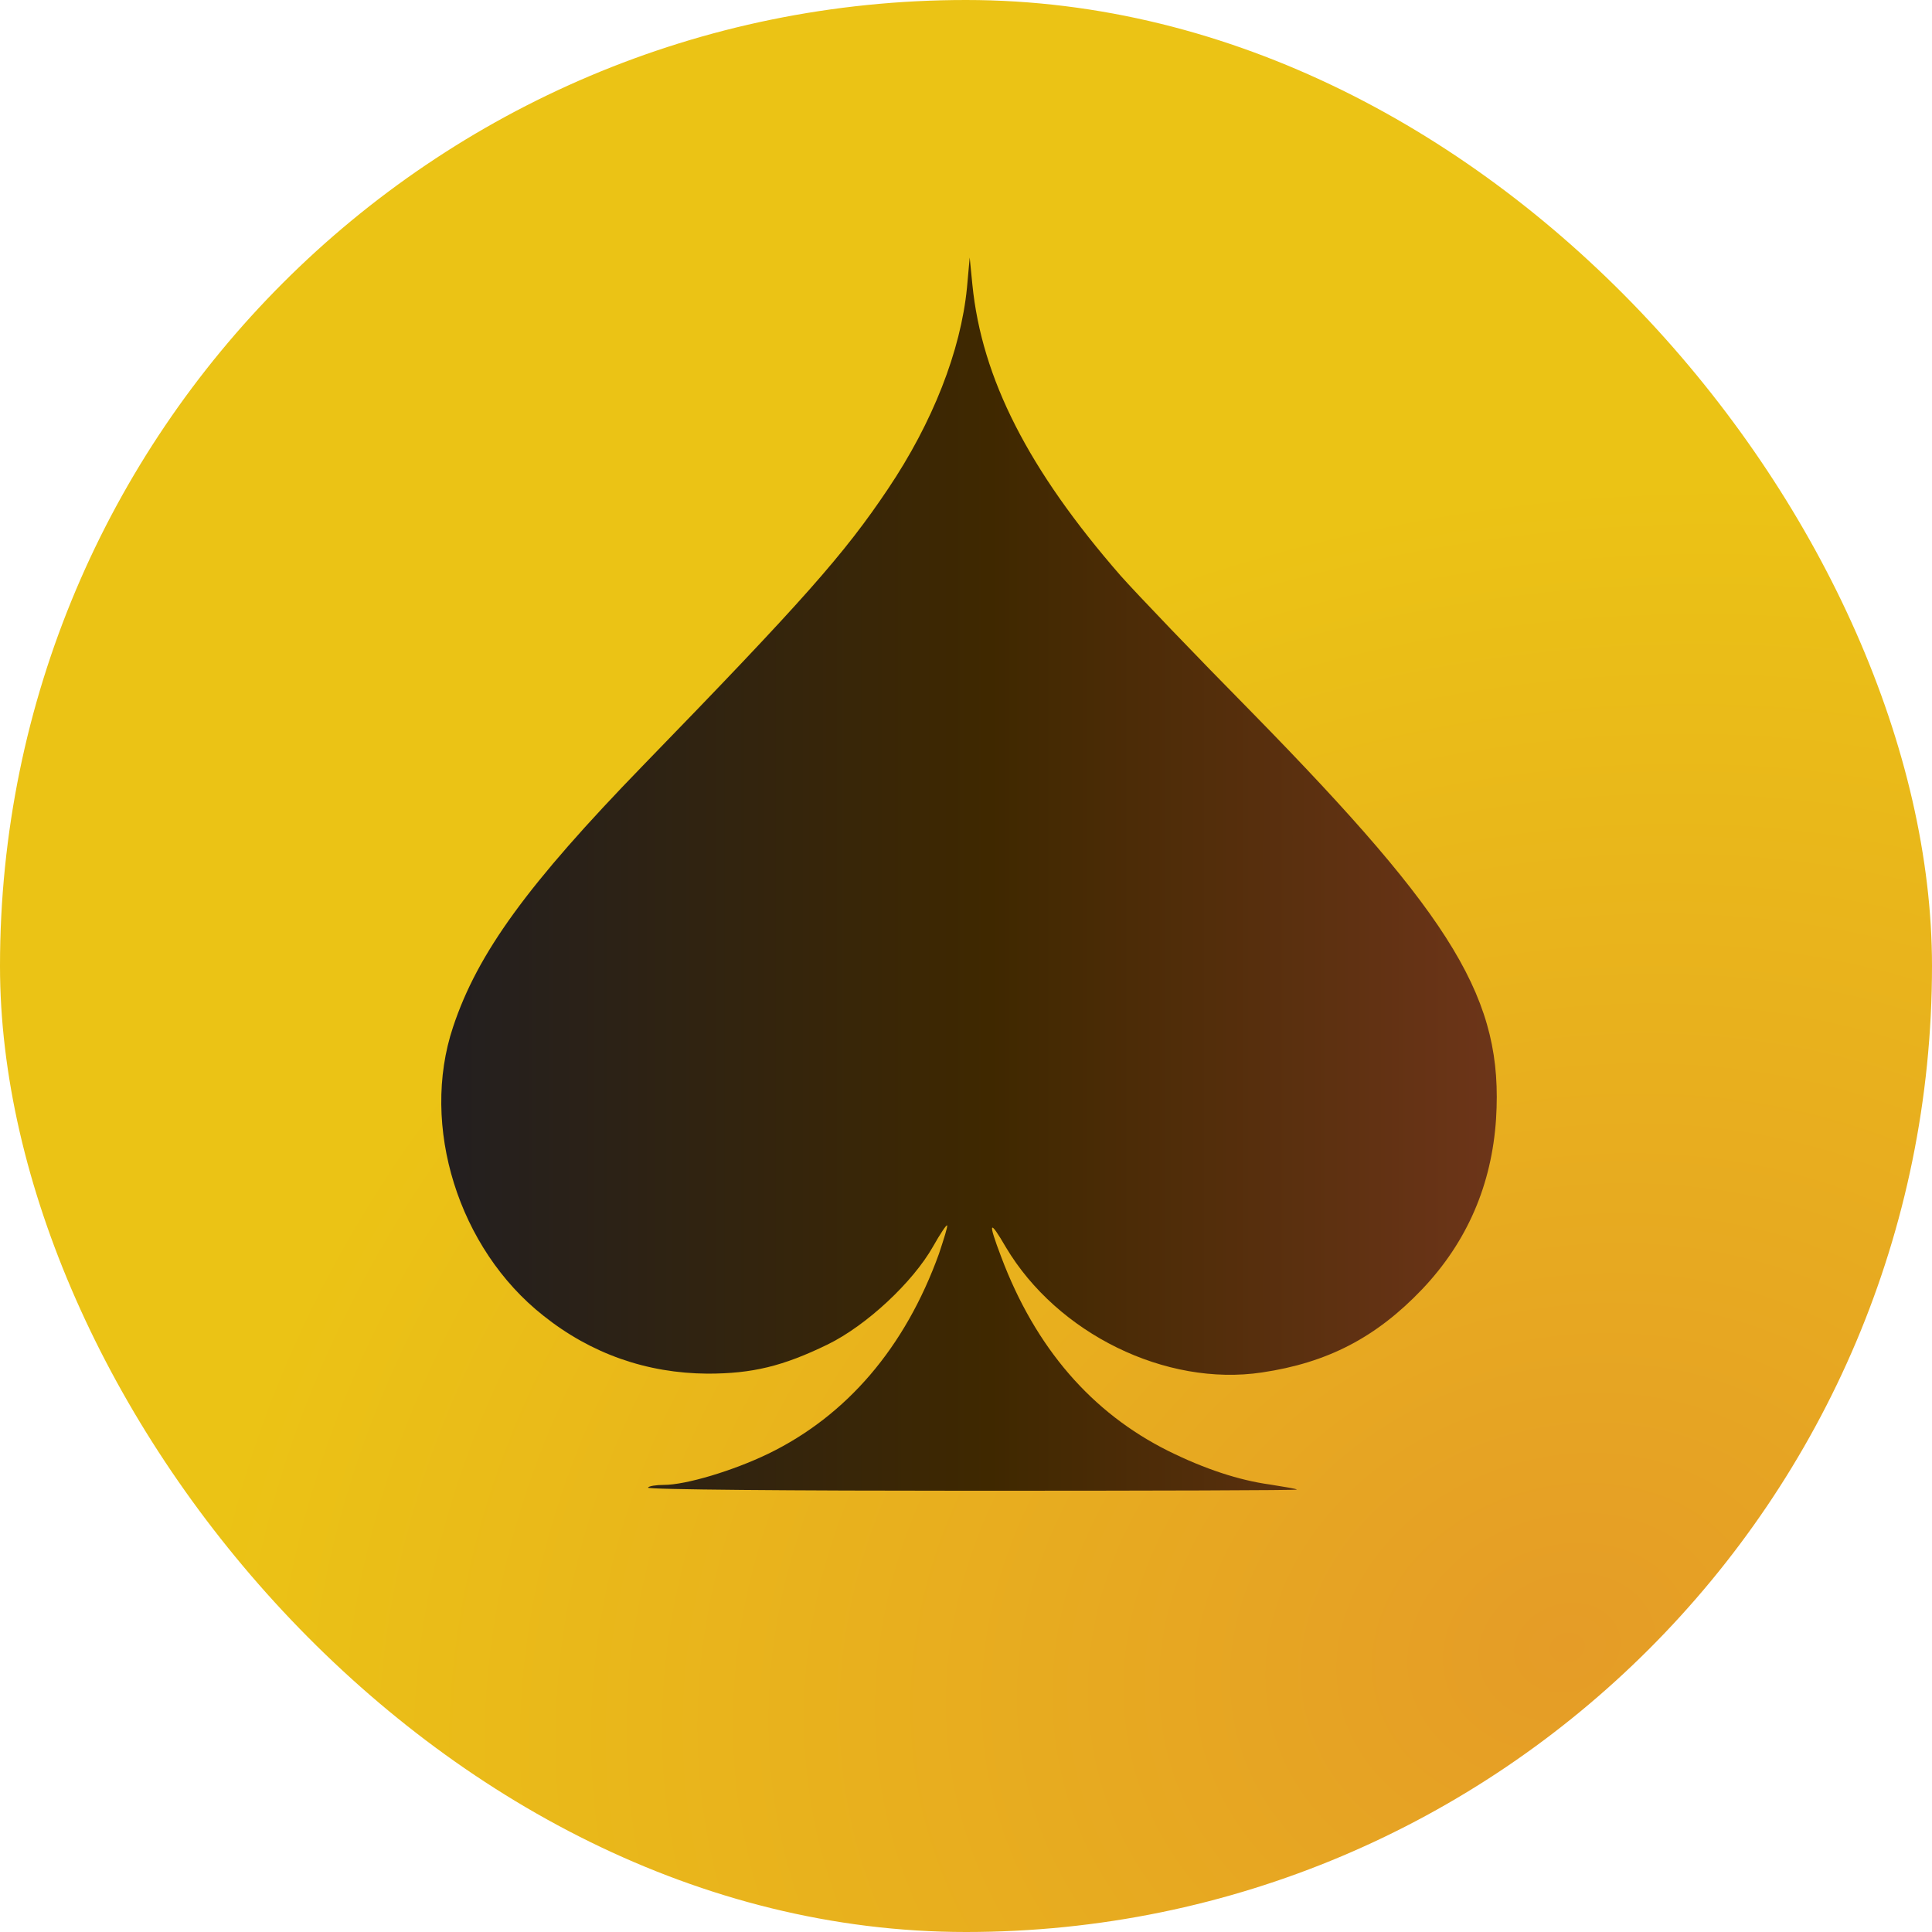
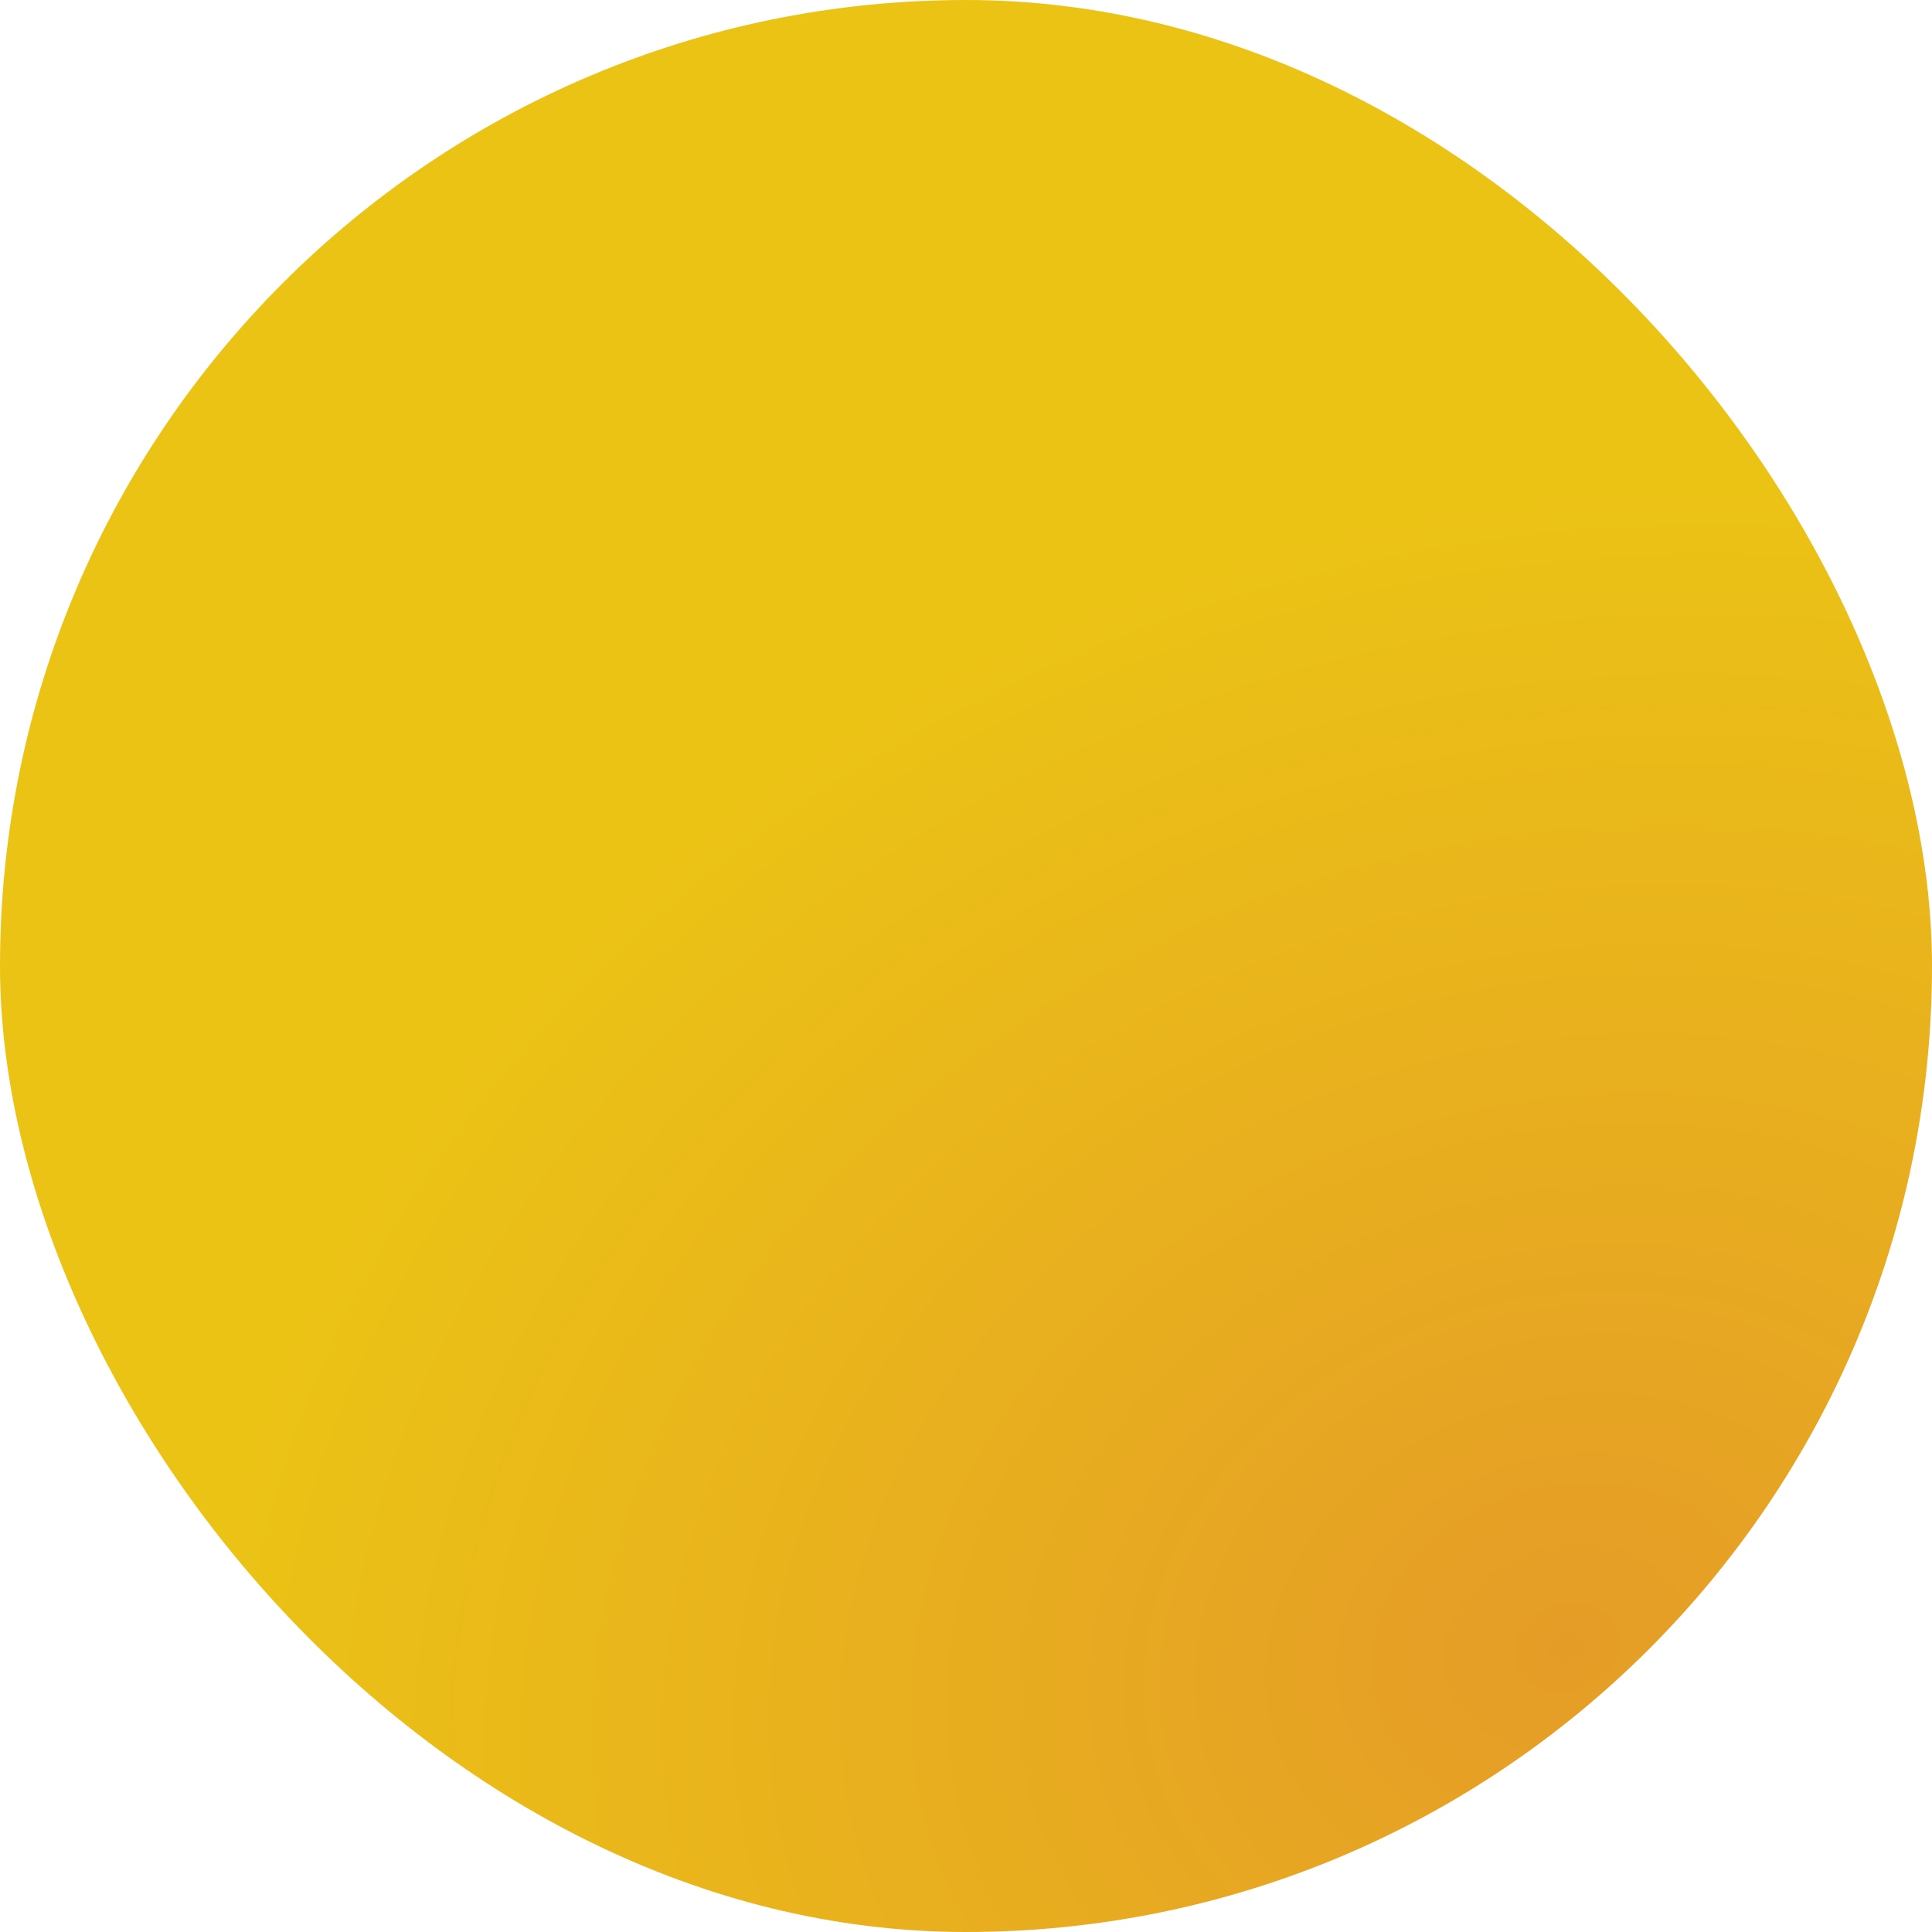
<svg xmlns="http://www.w3.org/2000/svg" viewBox="0 0 36 36" fill="none">
  <rect width="36" height="36" rx="18" fill="url(#paint0_radial_628_26)" style="mix-blend-mode:screen" />
-   <path d="M18.018 5.363C17.902 6.538 17.38 7.871 16.546 9.111C15.735 10.322 14.973 11.184 11.987 14.258C9.834 16.476 8.899 17.759 8.442 19.137C7.826 20.978 8.543 23.269 10.124 24.515C11.015 25.226 12.052 25.588 13.183 25.596C14.017 25.596 14.589 25.458 15.423 25.052C16.148 24.697 17.01 23.892 17.387 23.225C17.518 22.993 17.634 22.819 17.648 22.834C17.663 22.848 17.59 23.08 17.496 23.363C16.865 25.11 15.778 26.378 14.314 27.089C13.654 27.408 12.777 27.669 12.371 27.669C12.226 27.669 12.088 27.691 12.074 27.72C12.052 27.756 14.77 27.778 18.112 27.778C21.454 27.778 24.18 27.77 24.165 27.756C24.158 27.741 23.933 27.705 23.665 27.662C23.085 27.582 22.447 27.372 21.773 27.038C20.345 26.328 19.294 25.117 18.656 23.421C18.402 22.754 18.431 22.703 18.743 23.24C19.7 24.849 21.722 25.842 23.513 25.574C24.738 25.393 25.644 24.921 26.5 24.023C27.34 23.138 27.797 22.073 27.877 20.847C28.015 18.636 27.116 17.143 23.332 13.279C22.273 12.206 21.171 11.054 20.881 10.727C19.163 8.756 18.294 7.052 18.119 5.305L18.069 4.798L18.018 5.363Z" fill="url(#paint1_linear_628_26)" />
  <defs>
    <radialGradient id="paint0_radial_628_26" cx="0" cy="0" r="1" gradientTransform="matrix(-15.253 -15.923 20.775 -15.006 29.1 30.666)" gradientUnits="userSpaceOnUse">
      <stop stop-color="#E59C27" />
      <stop offset="1" stop-color="#EBC315" />
    </radialGradient>
    <linearGradient id="paint1_linear_628_26" x1="8.222" y1="16.288" x2="27.89" y2="16.288" gradientUnits="userSpaceOnUse">
      <stop stop-color="#231F20" />
      <stop offset="0.519" stop-color="#3F2800" />
      <stop offset="1" stop-color="#6D3519" />
    </linearGradient>
  </defs>
</svg>